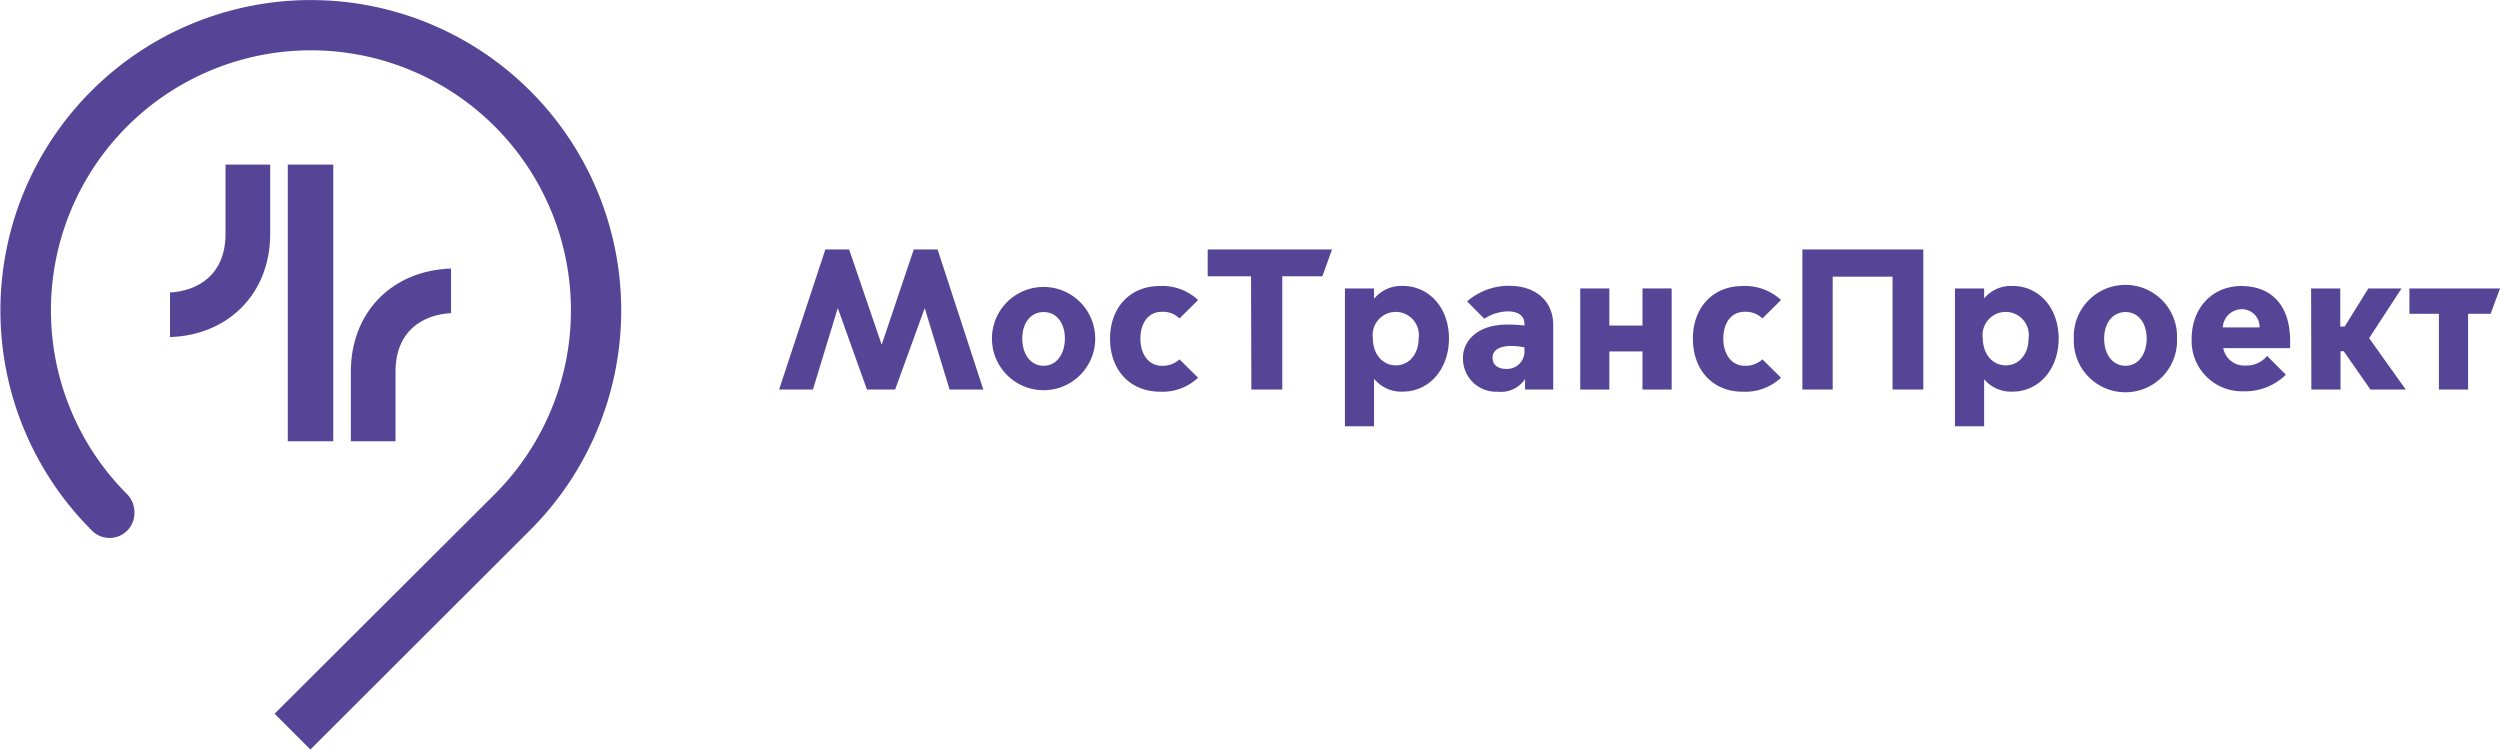
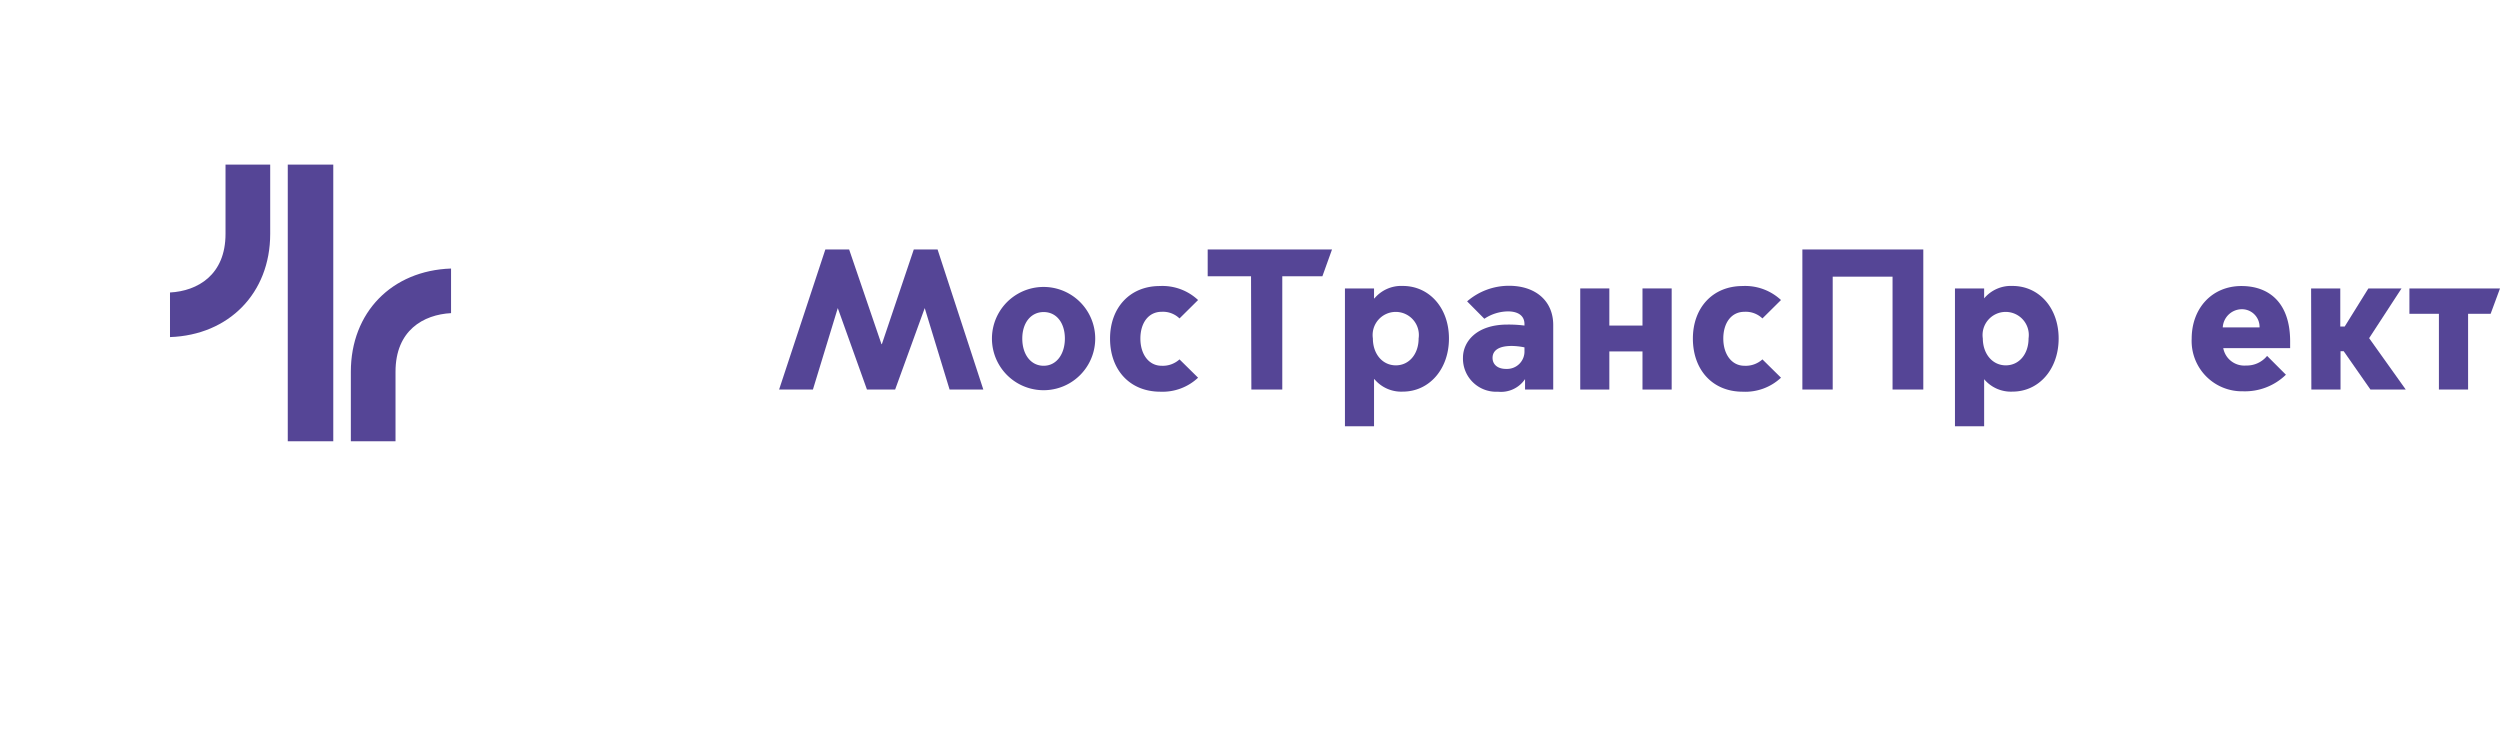
<svg xmlns="http://www.w3.org/2000/svg" id="Слой_1" data-name="Слой 1" viewBox="0 0 301.63 90.43">
  <defs>
    <style>.cls-1{fill:#554596;}</style>
  </defs>
  <path class="cls-1" d="M94,47,99.58,30.1h2.87l3.9,11.42h.05l3.85-11.42h2.87L118.64,47h-4.07l-3-9.83h0L108,47h-3.4l-3.52-9.83h0l-3,9.83Z" />
  <path class="cls-1" d="M119.68,40.85a6.23,6.23,0,1,1,12.46,0,6.23,6.23,0,1,1-12.46,0Zm8.8,0c0-1.88-1-3.2-2.56-3.2s-2.58,1.32-2.58,3.2,1,3.28,2.58,3.28S128.48,42.68,128.48,40.85Z" />
  <path class="cls-1" d="M133.93,40.85c0-3.71,2.38-6.34,6-6.34a6.29,6.29,0,0,1,4.62,1.69l-2.24,2.22a2.86,2.86,0,0,0-2.16-.8c-1.59,0-2.56,1.35-2.56,3.23s1,3.28,2.56,3.28a3,3,0,0,0,2.16-.77l2.24,2.21A6.25,6.25,0,0,1,140,47.26C136.31,47.26,133.93,44.63,133.93,40.85Z" />
  <path class="cls-1" d="M150.94,33.33h-5.23V30.1h15l-1.16,3.23h-4.84V47h-3.73Z" />
  <path class="cls-1" d="M165.78,51.43h-3.51V34.8h3.51V36h.05a4.21,4.21,0,0,1,3.42-1.5c3.18,0,5.57,2.63,5.57,6.34s-2.39,6.41-5.57,6.41a4.21,4.21,0,0,1-3.42-1.5h-.05Zm2.63-7.35c1.61,0,2.75-1.37,2.75-3.25a2.79,2.79,0,1,0-5.52,0C165.64,42.71,166.8,44.08,168.41,44.08Z" />
  <path class="cls-1" d="M176.51,43.16c0-1.92,1.61-4,5.37-4a15.13,15.13,0,0,1,2.05.12v-.17c0-1.13-.92-1.54-2-1.54a5.23,5.23,0,0,0-2.84.89l-2.08-2.1a7.71,7.71,0,0,1,5.06-1.88c3.18,0,5.33,1.81,5.33,4.73V47H184V45.74h0a3.5,3.5,0,0,1-3.28,1.52A4,4,0,0,1,176.51,43.16Zm7.42-.84v-.41a8.07,8.07,0,0,0-1.54-.17c-1.62,0-2.29.58-2.31,1.4s.6,1.39,1.68,1.37A2.1,2.1,0,0,0,183.93,42.32Z" />
  <path class="cls-1" d="M190.66,34.8h3.51v4.48h4V34.8h3.52V47h-3.52v-4.6h-4V47h-3.51Z" />
  <path class="cls-1" d="M204.25,40.85c0-3.71,2.38-6.34,6-6.34a6.33,6.33,0,0,1,4.63,1.69l-2.24,2.22a2.9,2.9,0,0,0-2.17-.8c-1.59,0-2.55,1.35-2.55,3.23s1,3.28,2.55,3.28a3,3,0,0,0,2.17-.77l2.24,2.21a6.29,6.29,0,0,1-4.63,1.69C206.63,47.26,204.25,44.63,204.25,40.85Z" />
  <path class="cls-1" d="M217.46,30.1h14.59V47h-3.71V33.38h-7.22V47h-3.66Z" />
  <path class="cls-1" d="M239.39,51.43h-3.52V34.8h3.52V36h0a4.21,4.21,0,0,1,3.42-1.5c3.19,0,5.57,2.63,5.57,6.34s-2.38,6.41-5.57,6.41a4.21,4.21,0,0,1-3.42-1.5h0ZM242,44.08c1.62,0,2.75-1.37,2.75-3.25a2.79,2.79,0,1,0-5.52,0C239.24,42.71,240.4,44.08,242,44.08Z" />
-   <path class="cls-1" d="M250.21,40.85a6.23,6.23,0,1,1,12.45,0,6.23,6.23,0,1,1-12.45,0Zm8.79,0c0-1.88-1-3.2-2.55-3.2s-2.58,1.32-2.58,3.2,1,3.28,2.58,3.28S259,42.68,259,40.85Z" />
  <path class="cls-1" d="M264.43,40.87c0-3.71,2.48-6.36,6-6.36,3.33,0,5.88,2,5.88,6.68V42h-8.07A2.58,2.58,0,0,0,271,44.1a3.15,3.15,0,0,0,2.53-1.16l2.27,2.27a7.08,7.08,0,0,1-5.18,2A6.07,6.07,0,0,1,264.43,40.87Zm8.19-1.37a2.13,2.13,0,0,0-2.22-2.19,2.32,2.32,0,0,0-2.22,2.19Z" />
  <path class="cls-1" d="M278.84,34.8h3.52v4.6h.53l2.86-4.6h4l-3.91,6L290.26,47H286l-3.23-4.63h-.38V47h-3.52Z" />
  <path class="cls-1" d="M294.26,37.86H290.7V34.8h10.93l-1.13,3.06h-2.72V47h-3.52Z" />
  <path class="cls-1" d="M20.51,35.29c3.33-.18,6.7-2.11,6.7-7.07V19.86H32.6v8.36c0,7.16-5,12.21-12.09,12.45ZM54.42,32.4c-7.14.24-12.09,5.29-12.09,12.45v8.39h5.39V44.85c0-5,3.37-6.89,6.7-7.07ZM40.21,19.86H34.72V53.24h5.49Z" />
-   <path class="cls-1" d="M33.13,86.11l4.32,4.32L64,63.92a37.45,37.45,0,1,0-53,0,3,3,0,0,0,5.22-2.13,3.12,3.12,0,0,0-.93-2.21,31.37,31.37,0,1,1,44.39.06Z" />
</svg>